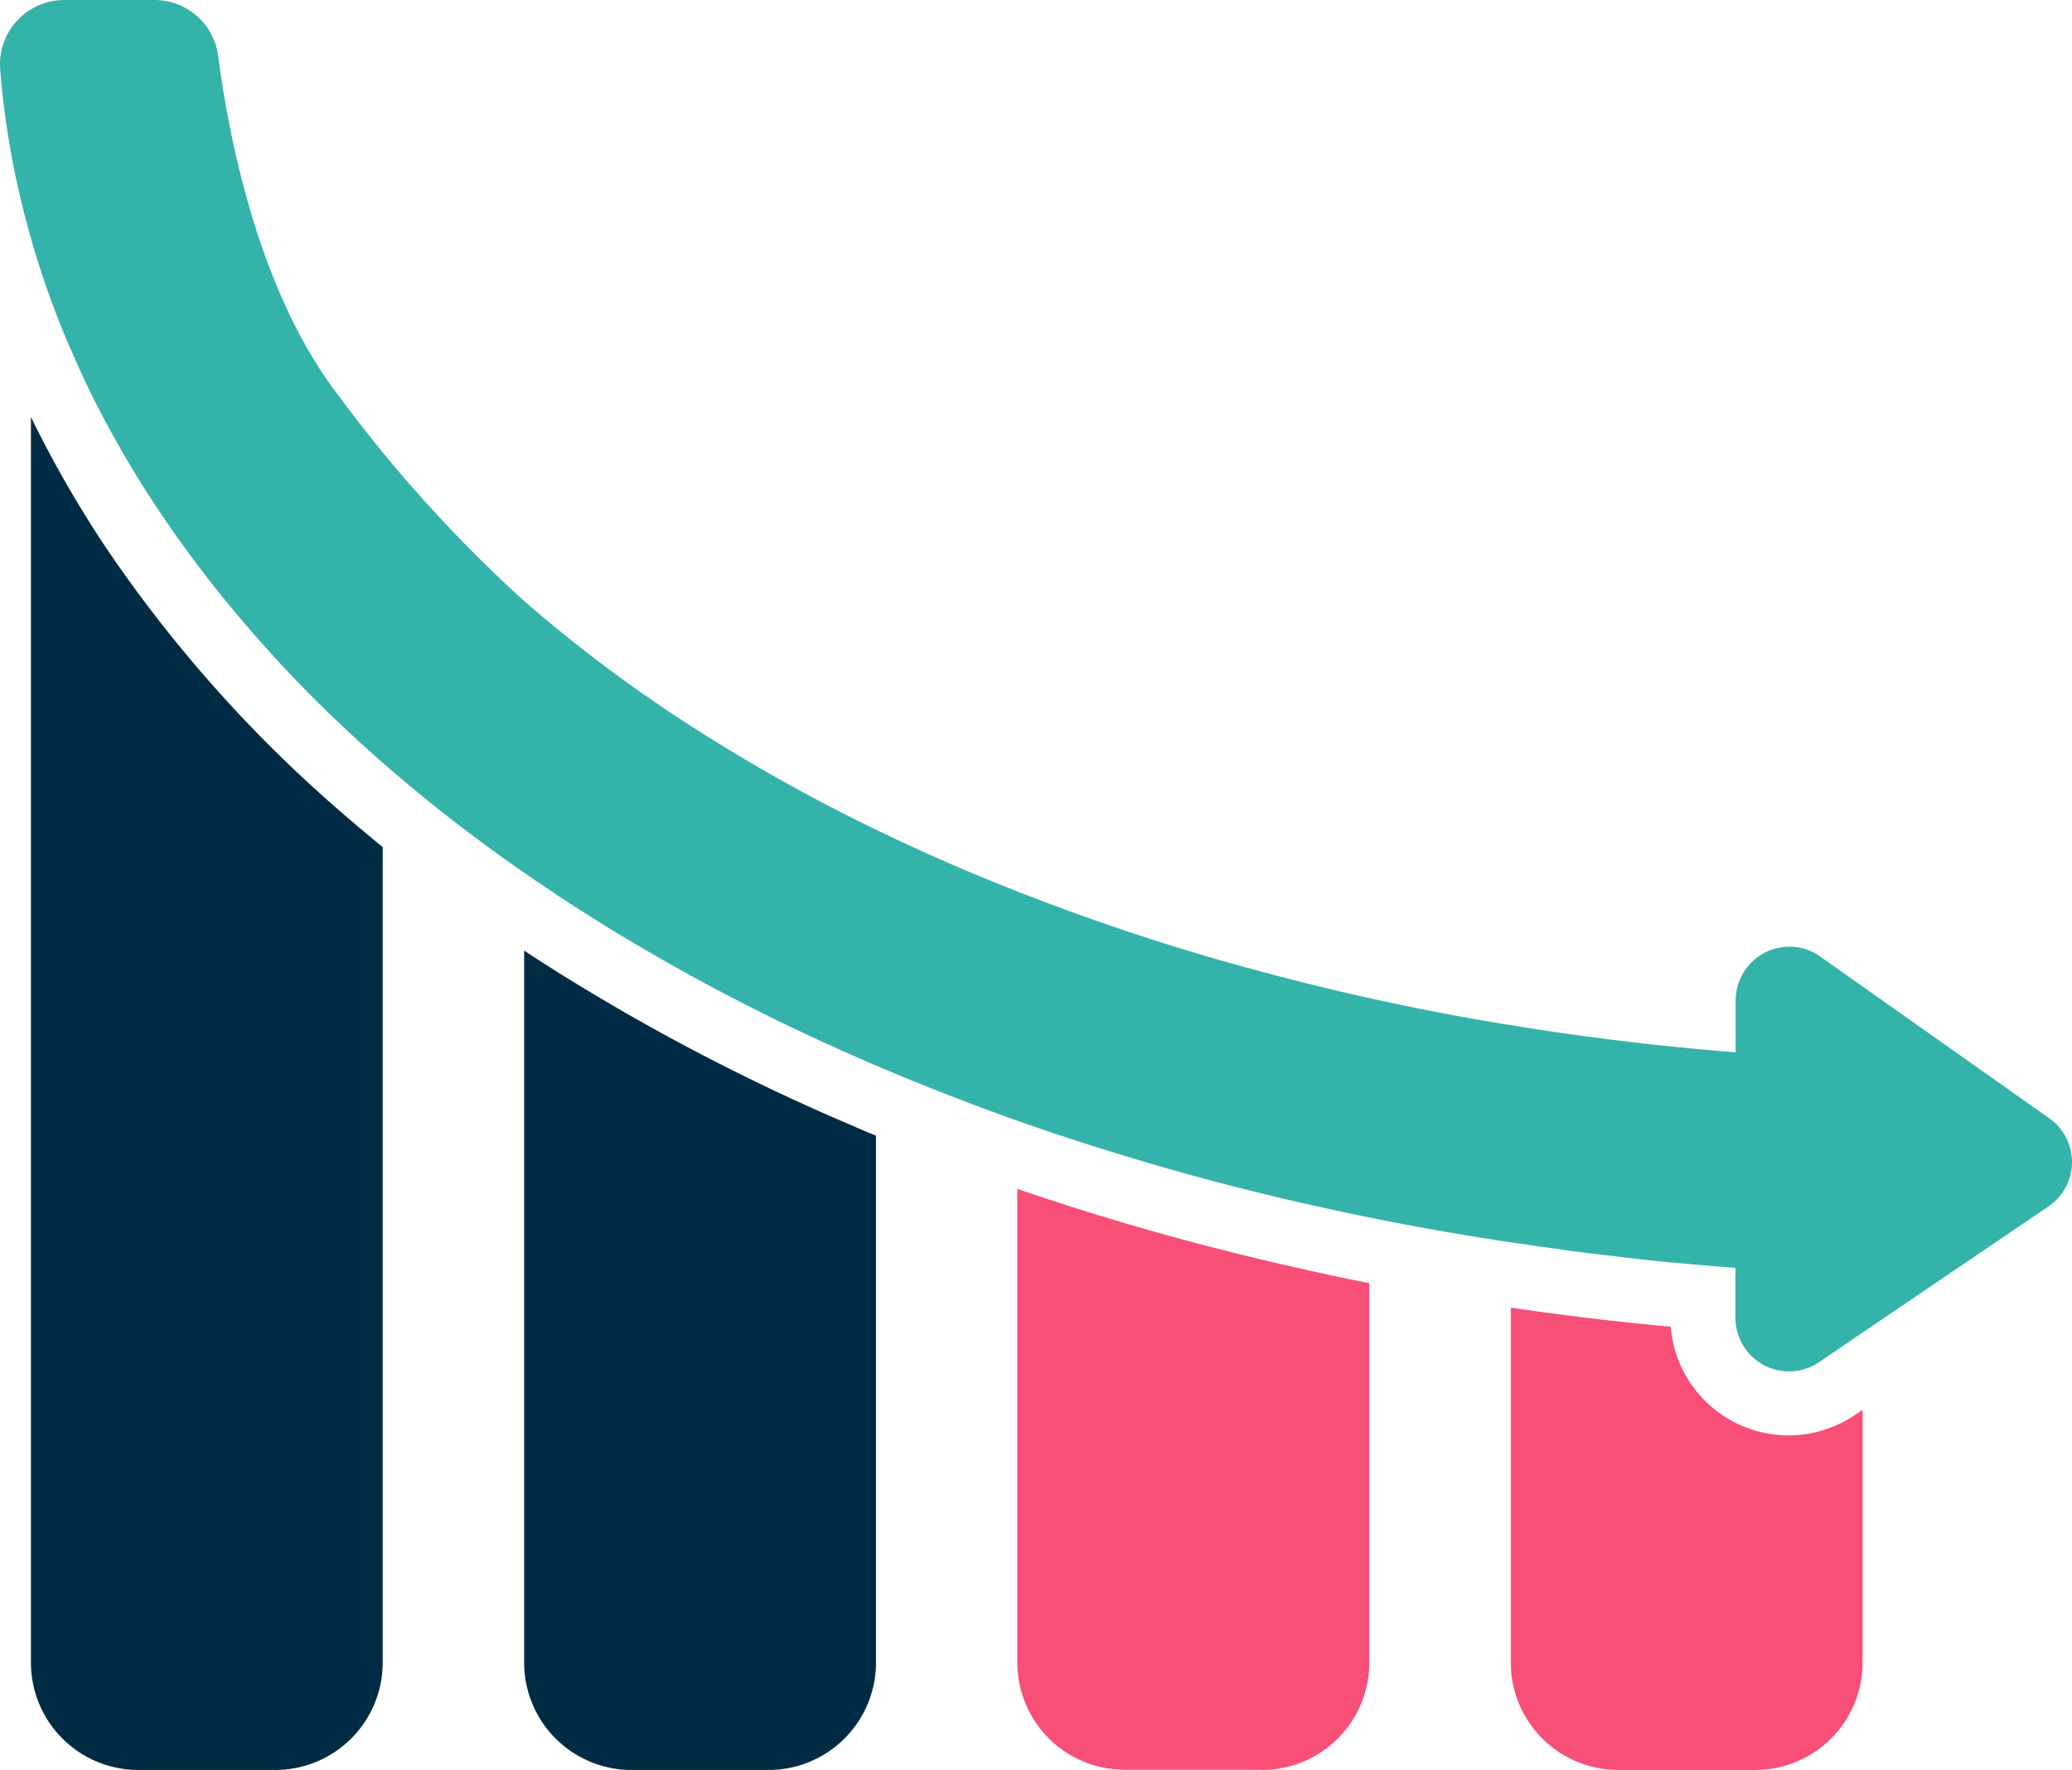
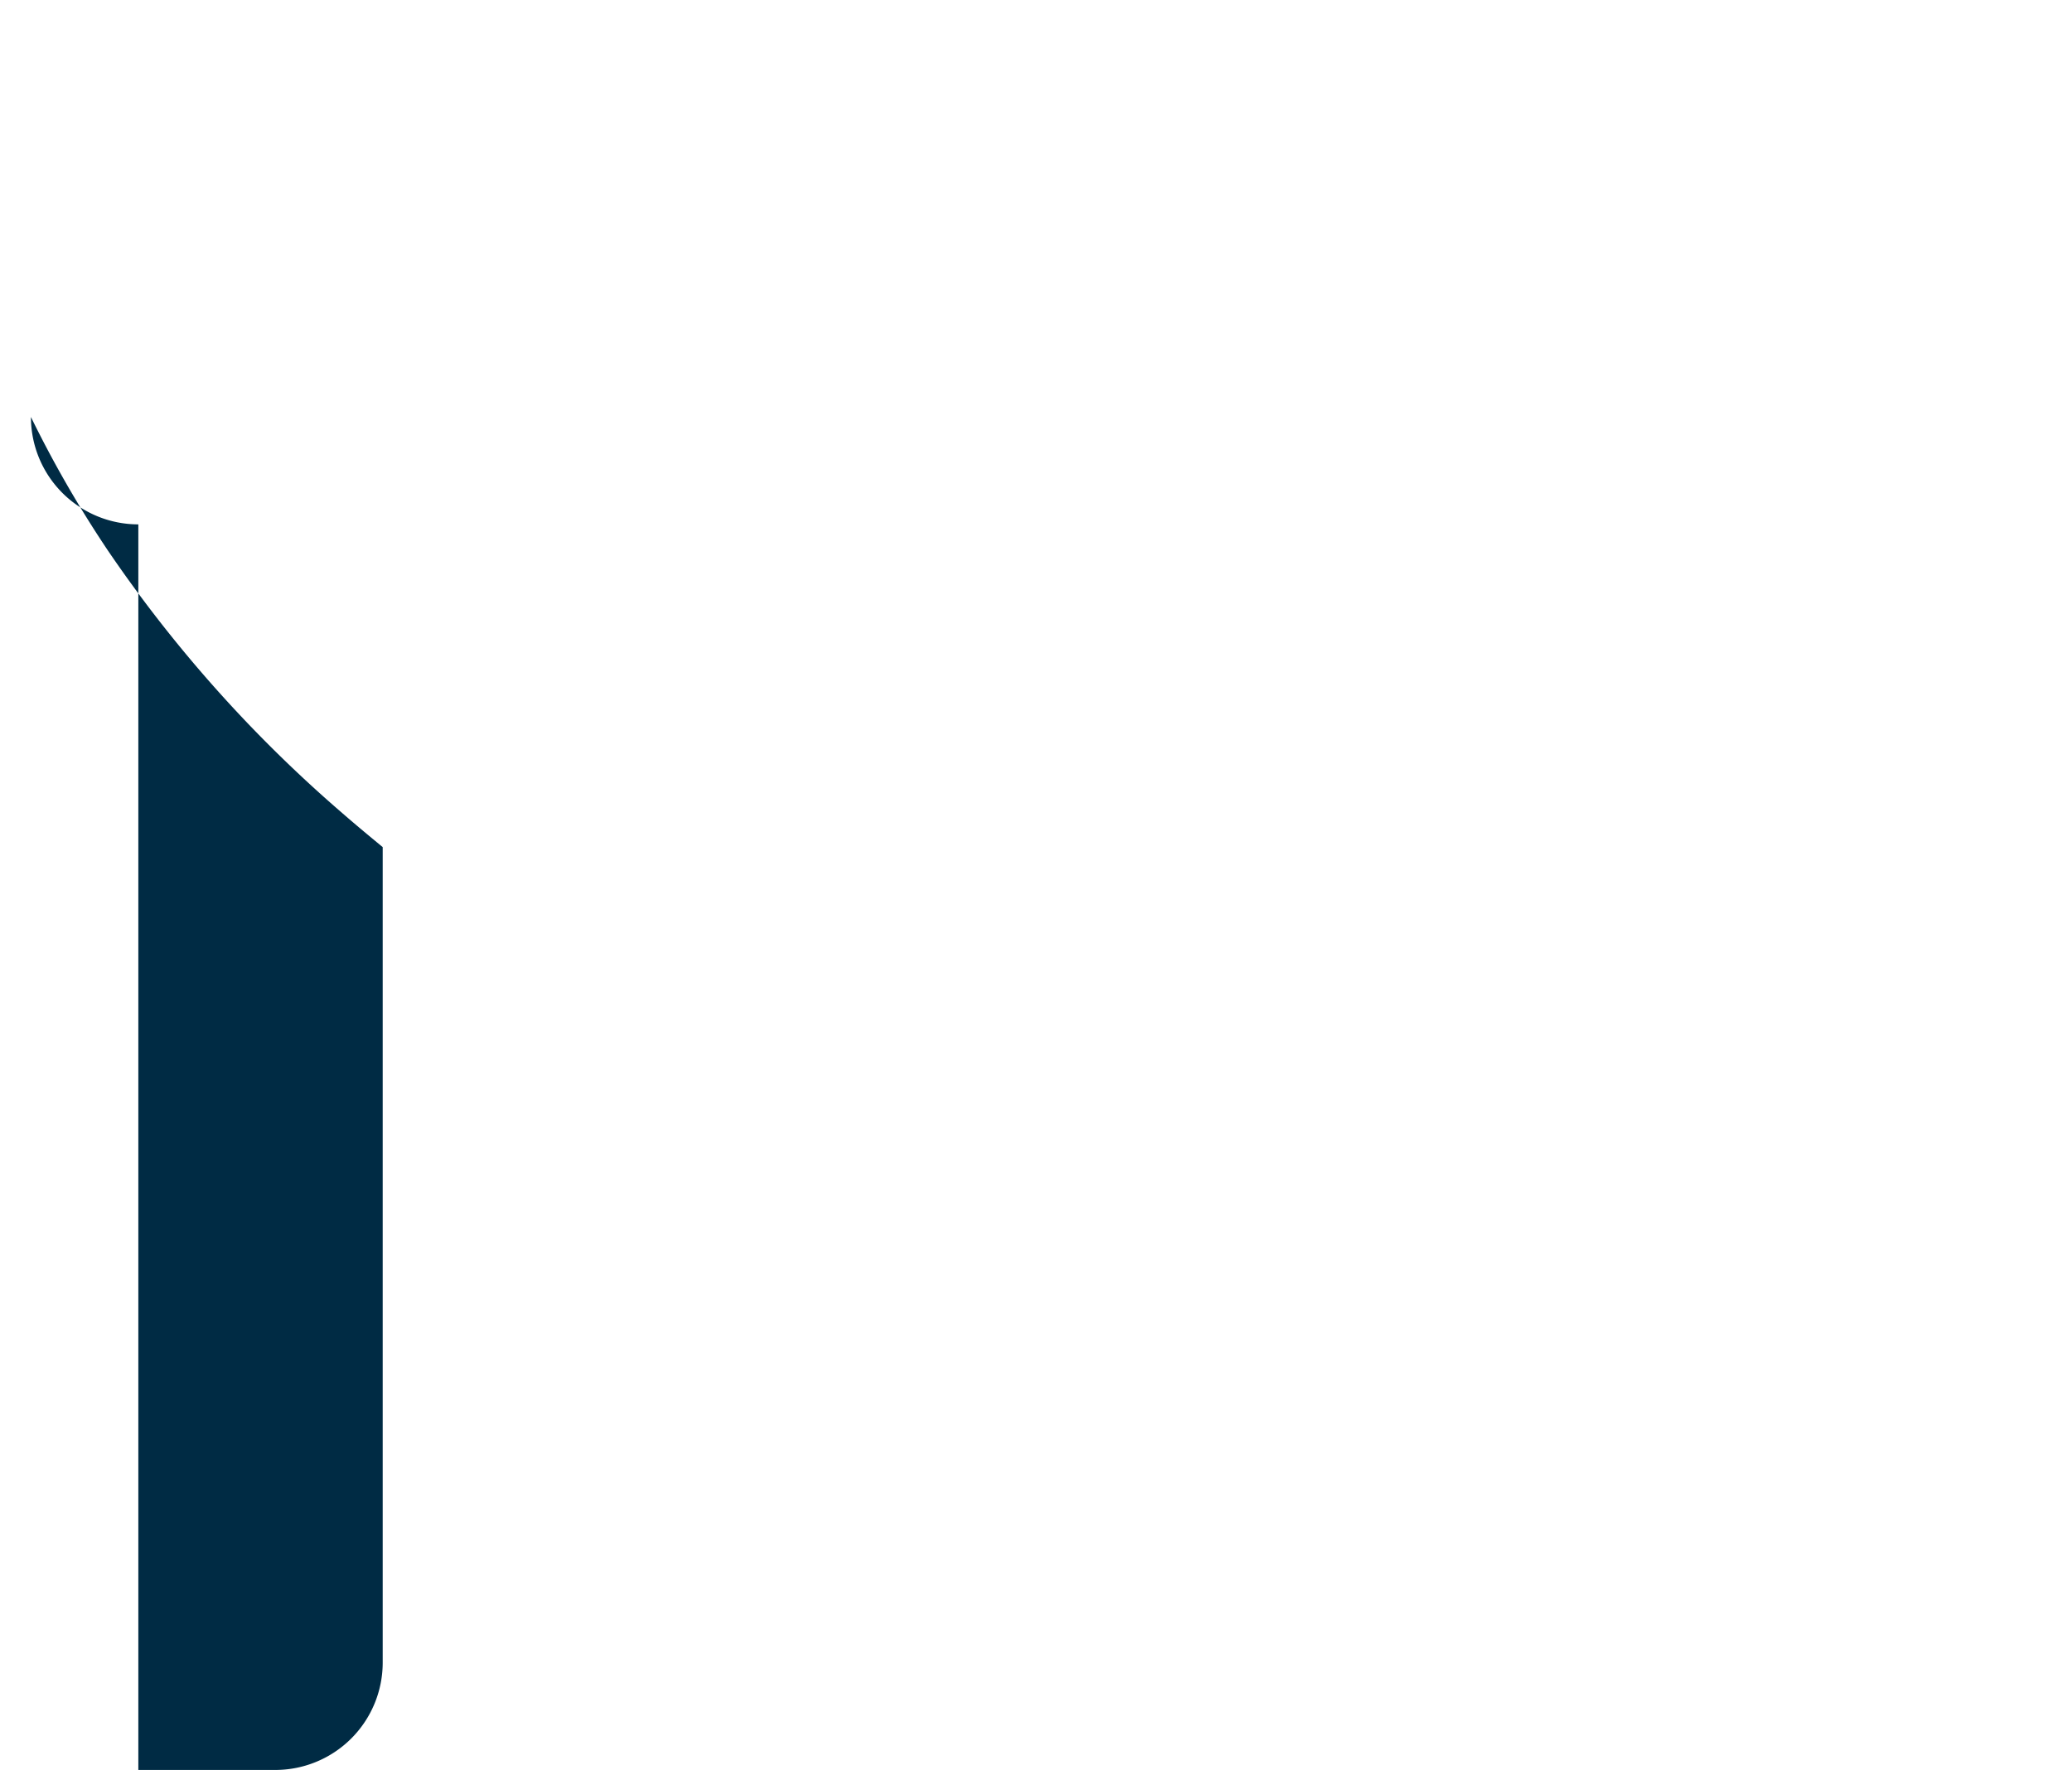
<svg xmlns="http://www.w3.org/2000/svg" width="179.432" height="153.304" viewBox="0 0 179.432 153.304">
  <g id="finances" transform="translate(0 -70.246)">
    <g id="Group_578" data-name="Group 578" transform="translate(-0.001 70.247)">
-       <path id="Path_16628" data-name="Path 16628" d="M724.661,719.29a9.3,9.3,0,0,0,9.3-9.3V688.1l-.67.446a10.213,10.213,0,0,1-12.814-1.079,10.1,10.1,0,0,1-3.124-6.565c-4.668-.428-9.3-.986-13.855-1.655v30.742a9.3,9.3,0,0,0,9.3,9.3Z" transform="translate(-572.663 -565.989)" fill="#f84f77" />
-       <path id="Path_16629" data-name="Path 16629" d="M494.882,674.275a9.3,9.3,0,0,0,9.3-9.3V632.114l-1.116-.223c-4.742-.967-9.485-2.083-14.115-3.31-5.189-1.376-10.3-2.938-15.25-4.63v41.008a9.3,9.3,0,0,0,9.3,9.3h11.884Z" transform="translate(-385.602 -520.974)" fill="#f84f77" />
-       <path id="Path_16630" data-name="Path 16630" d="M265.261,583.919a9.3,9.3,0,0,0,9.3-9.3V528.981c-.744-.3-1.469-.614-2.2-.93a182.943,182.943,0,0,1-25.479-13.3c-.948-.595-1.878-1.19-2.79-1.8v61.67a9.3,9.3,0,0,0,9.3,9.3h11.865Z" transform="translate(-198.7 -430.618)" fill="#002b44" />
-       <path id="Path_16631" data-name="Path 16631" d="M23.7,381.632H35.562a9.3,9.3,0,0,0,9.3-9.3V301.7c-1.246-1.023-2.473-2.046-3.664-3.087A116.564,116.564,0,0,1,21.056,276,97.857,97.857,0,0,1,14.4,264.448V372.333a9.3,9.3,0,0,0,9.3,9.3Z" transform="translate(-11.72 -228.331)" fill="#002b44" />
-       <path id="Path_16632" data-name="Path 16632" d="M3.979,95.02c.614,1.748,1.283,3.5,2.027,5.207.391.893.781,1.8,1.209,2.7.019.056.056.112.074.167.93,1.99,1.971,3.961,3.087,5.914s2.306,3.887,3.608,5.8q2.427,3.6,5.207,7.049c.372.465.744.911,1.134,1.376.763.911,1.544,1.823,2.343,2.715.409.446.8.893,1.209,1.339q2.455,2.678,5.133,5.244c1.339,1.283,2.734,2.548,4.147,3.794a137.238,137.238,0,0,0,12.256,9.522c.465.316.93.651,1.413.967s.948.632,1.432.967c.967.632,1.934,1.265,2.92,1.879,1.432.911,2.883,1.785,4.37,2.659,1.971,1.153,3.98,2.288,6.007,3.366.5.279,1.023.539,1.544.818,2.566,1.339,5.207,2.641,7.885,3.868,1.618.744,3.236,1.469,4.891,2.176h0c3.98,1.692,8.053,3.292,12.256,4.78h0c.67.242,1.358.465,2.027.707q7.142,2.427,14.655,4.445c2.269.6,4.556,1.172,6.844,1.711l1.73.391c1.73.391,3.459.762,5.207,1.116h0q6.053,1.227,12.256,2.157h.019c.725.112,1.432.2,2.157.316.223.037.428.056.651.093l1.618.223c.223.037.428.056.651.093.632.074,1.265.167,1.9.242.112.019.2.019.316.037l2.344.279a.168.168,0,0,1,.093.019c.744.074,1.469.167,2.213.242.112.019.223.019.335.037.707.074,1.432.149,2.139.2.056,0,.112.019.167.019,1.618.149,3.217.279,4.835.409v4.315a4.64,4.64,0,0,0,7.272,3.831l3.794-2.585,16.031-10.88a4.641,4.641,0,0,0,.074-7.644l-19.825-14a4.562,4.562,0,0,0-2.659-.856,4.653,4.653,0,0,0-4.668,4.649v4.5q-9.848-.781-19.416-2.343-6.193-1-12.256-2.344c-3.031-.67-6.025-1.4-9-2.2a193.648,193.648,0,0,1-21.48-7.03Q81.819,145,75.9,142.127a152.112,152.112,0,0,1-14.785-8.183,125.511,125.511,0,0,1-15.678-11.6,120.925,120.925,0,0,1-16.161-17.891C22.39,95.484,19.824,82.187,18.894,75.1a5.561,5.561,0,0,0-5.524-4.854H5.578A5.571,5.571,0,0,0,.017,76.254,73.52,73.52,0,0,0,2.7,90.928C3.068,92.286,3.514,93.662,3.979,95.02Z" transform="translate(0.001 -70.247)" fill="#34b3aa" />
+       <path id="Path_16631" data-name="Path 16631" d="M23.7,381.632H35.562a9.3,9.3,0,0,0,9.3-9.3V301.7c-1.246-1.023-2.473-2.046-3.664-3.087A116.564,116.564,0,0,1,21.056,276,97.857,97.857,0,0,1,14.4,264.448a9.3,9.3,0,0,0,9.3,9.3Z" transform="translate(-11.72 -228.331)" fill="#002b44" />
    </g>
  </g>
</svg>